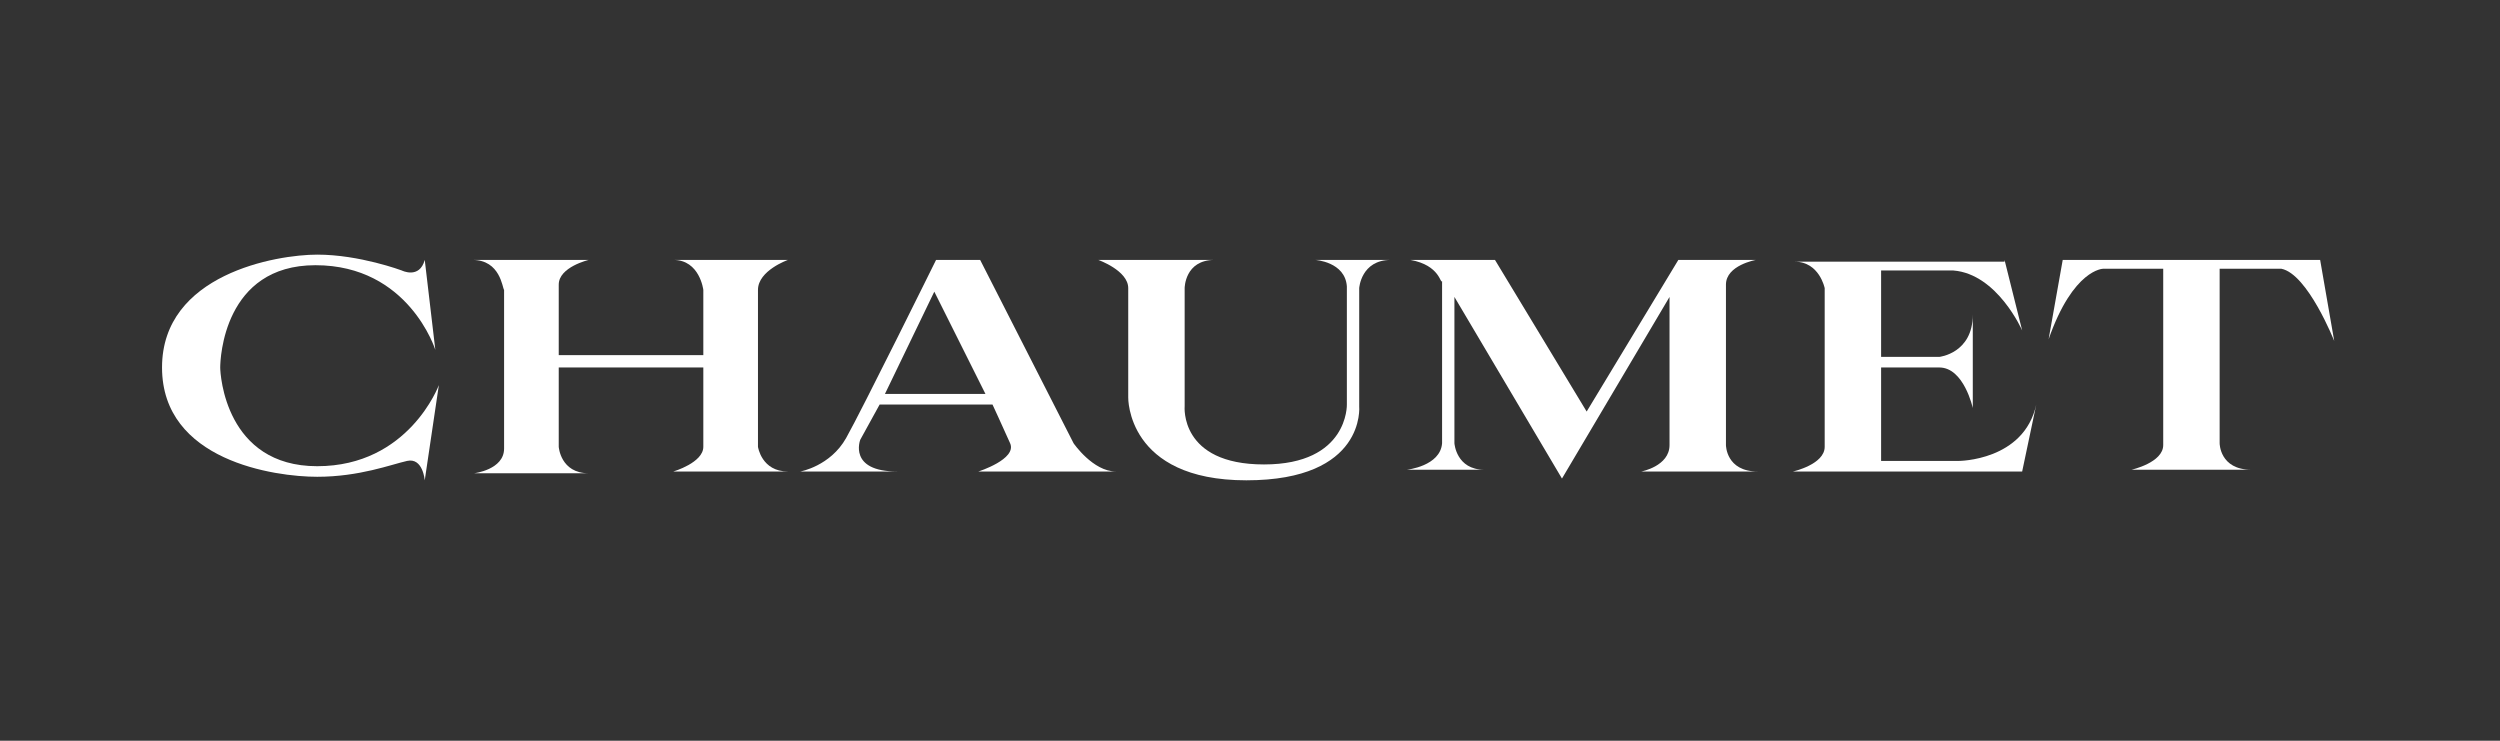
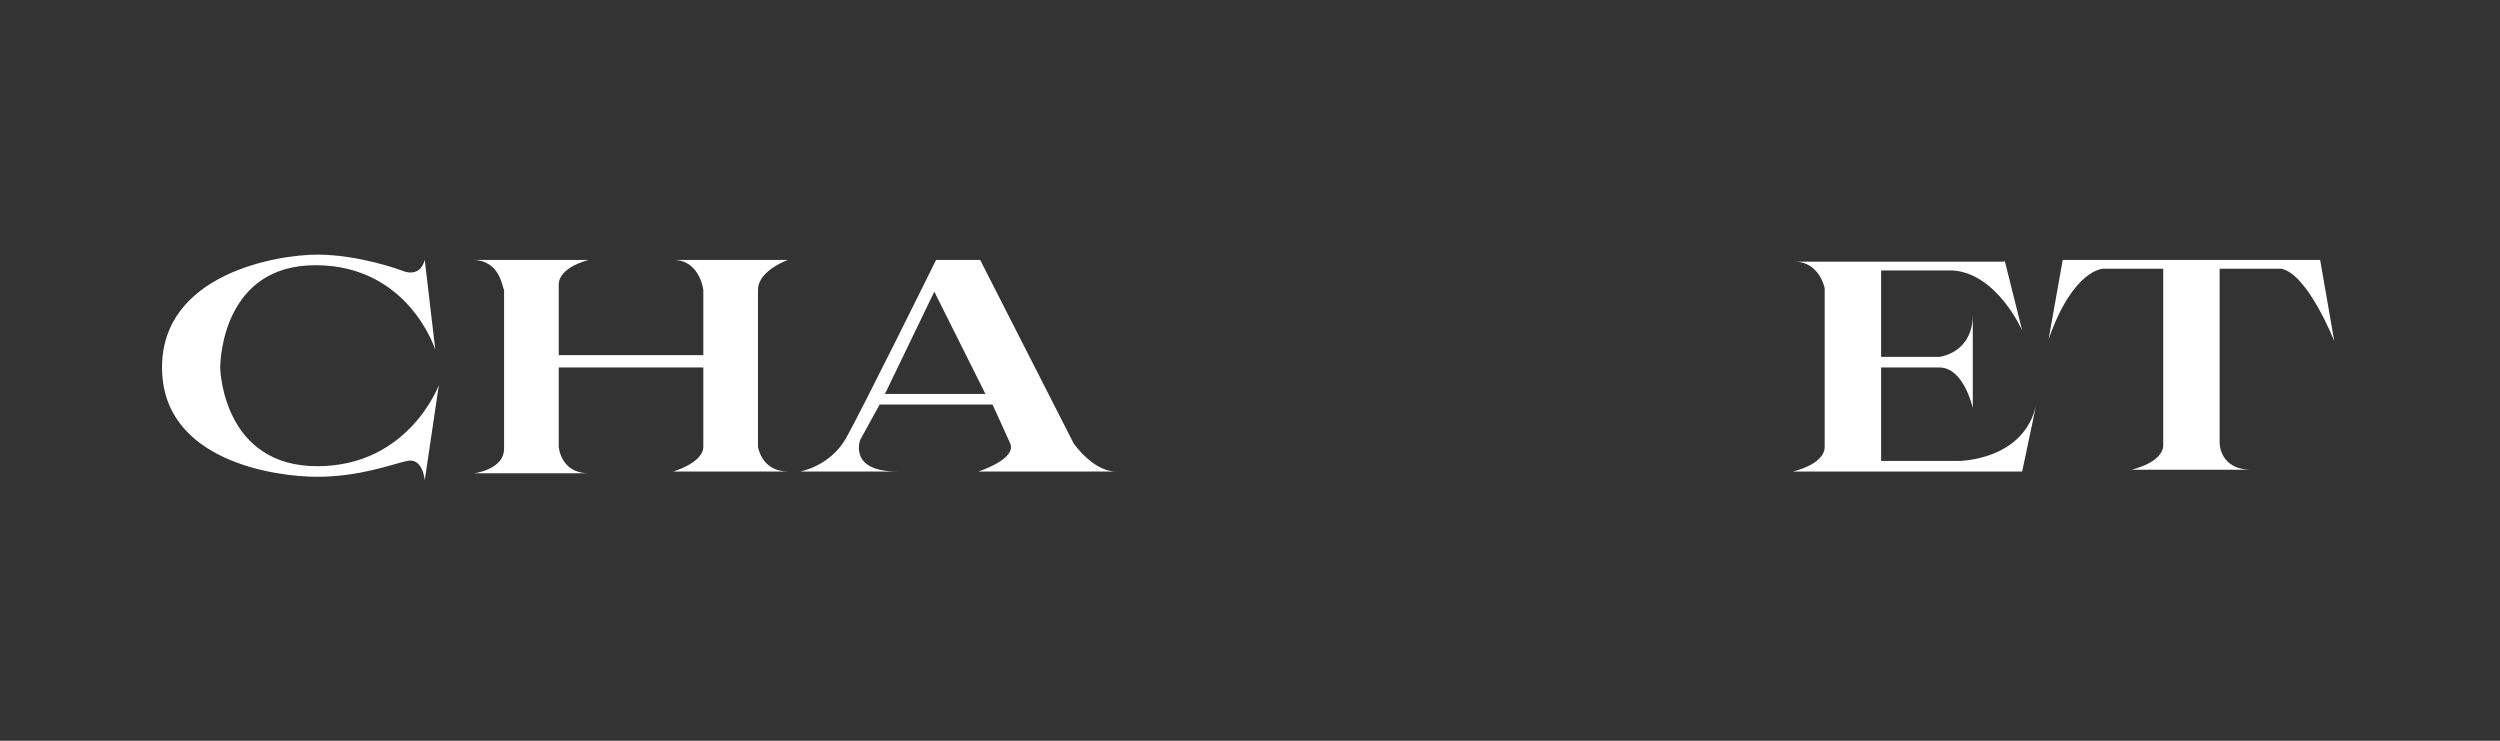
<svg xmlns="http://www.w3.org/2000/svg" width="216" height="64" viewBox="0 0 216 64" fill="none">
  <rect x="0" y="0" width="216" height="64" fill="#333333" stroke="none" />
  <path d="M36.698 22.457L37.612 30.226C37.612 30.226 35.327 22.914 27.253 22.914C19.332 22.914 19.027 30.988 19.027 31.75C19.027 32.359 19.484 40.28 27.406 40.28C35.327 40.28 37.917 33.273 37.917 33.273L36.698 41.499C36.698 41.499 36.546 39.519 35.175 39.823C33.804 40.128 31.062 41.194 27.406 41.194C23.75 41.194 14 39.823 14 31.75C14 23.676 23.902 22 27.406 22C31.062 22 34.718 23.371 34.718 23.371C34.718 23.371 36.241 24.133 36.698 22.457Z" fill="white" />
  <path d="M40.81 22.457H50.865C50.865 22.457 48.275 23.067 48.275 24.59V30.683H60.767V25.047C60.767 25.047 60.462 22.457 58.177 22.457H68.079C68.079 22.457 65.489 23.371 65.489 25.047V38.605C65.489 38.605 65.794 40.738 68.079 40.738H58.177C58.177 40.738 60.767 39.976 60.767 38.605V31.75H48.275V38.605C48.275 38.605 48.427 40.89 50.865 40.89H40.963C40.963 40.89 43.553 40.585 43.553 38.757V25.047C43.4 24.895 43.248 22.457 40.81 22.457Z" fill="white" />
  <path d="M69.147 40.738C69.147 40.738 71.736 40.281 73.107 37.843C74.478 35.406 80.876 22.457 80.876 22.457H84.685L92.759 38.3C92.759 38.3 94.434 40.738 96.415 40.738H84.532C84.532 40.738 87.884 39.671 87.275 38.3C86.665 36.929 85.751 34.949 85.751 34.949H76.002L74.326 37.996C74.326 37.996 73.26 40.738 77.525 40.738H69.147ZM76.459 34.035H85.142L80.724 25.199L76.459 34.035Z" fill="white" />
-   <path d="M104.944 22.457H94.89C94.89 22.457 97.479 23.371 97.479 24.895V34.34C97.479 34.34 97.327 41.499 107.686 41.499C118.045 41.499 117.435 35.101 117.435 35.101V24.895C117.435 24.895 117.588 22.457 120.177 22.457H113.627C113.627 22.457 116.217 22.61 116.369 24.742V34.949C116.369 34.949 116.521 40.128 109.209 40.128C101.897 40.128 102.354 35.101 102.354 35.101V24.895C102.354 24.895 102.354 22.457 104.944 22.457Z" fill="white" />
-   <path d="M121.854 22.457H129.166L137.087 35.558L145.009 22.457H151.711C151.711 22.457 149.122 22.914 149.122 24.59V38.453C149.122 38.453 149.122 40.738 151.864 40.738H141.81C141.81 40.738 144.247 40.281 144.247 38.453V25.656L134.954 41.347L125.662 25.656V38.3C125.662 38.3 125.814 40.585 128.252 40.585H121.549C121.549 40.585 124.443 40.281 124.596 38.3V24.285C124.443 24.59 124.443 22.914 121.854 22.457Z" fill="white" />
  <path d="M173.192 22.457L174.715 28.551C174.715 28.551 172.582 23.676 168.774 23.371H162.528V30.836H167.555C167.555 30.836 170.449 30.531 170.449 27.18V35.254C170.449 35.254 169.688 31.75 167.555 31.75H162.528V39.824H169.231C169.231 39.824 174.867 39.824 175.934 34.949L174.715 40.738H154.911C154.911 40.738 157.653 40.128 157.653 38.605V24.895C157.653 24.895 157.196 22.61 155.063 22.61H173.192V22.457Z" fill="white" />
  <path d="M178.219 22.457H200.46L201.678 29.465C201.678 29.465 199.393 23.676 197.108 23.219H191.777V38.3C191.777 38.3 191.777 40.585 194.519 40.585H184.16C184.16 40.585 186.902 39.976 186.902 38.453V23.219H181.722C181.722 23.219 179.133 23.219 177 29.312L178.219 22.457Z" fill="white" />
</svg>